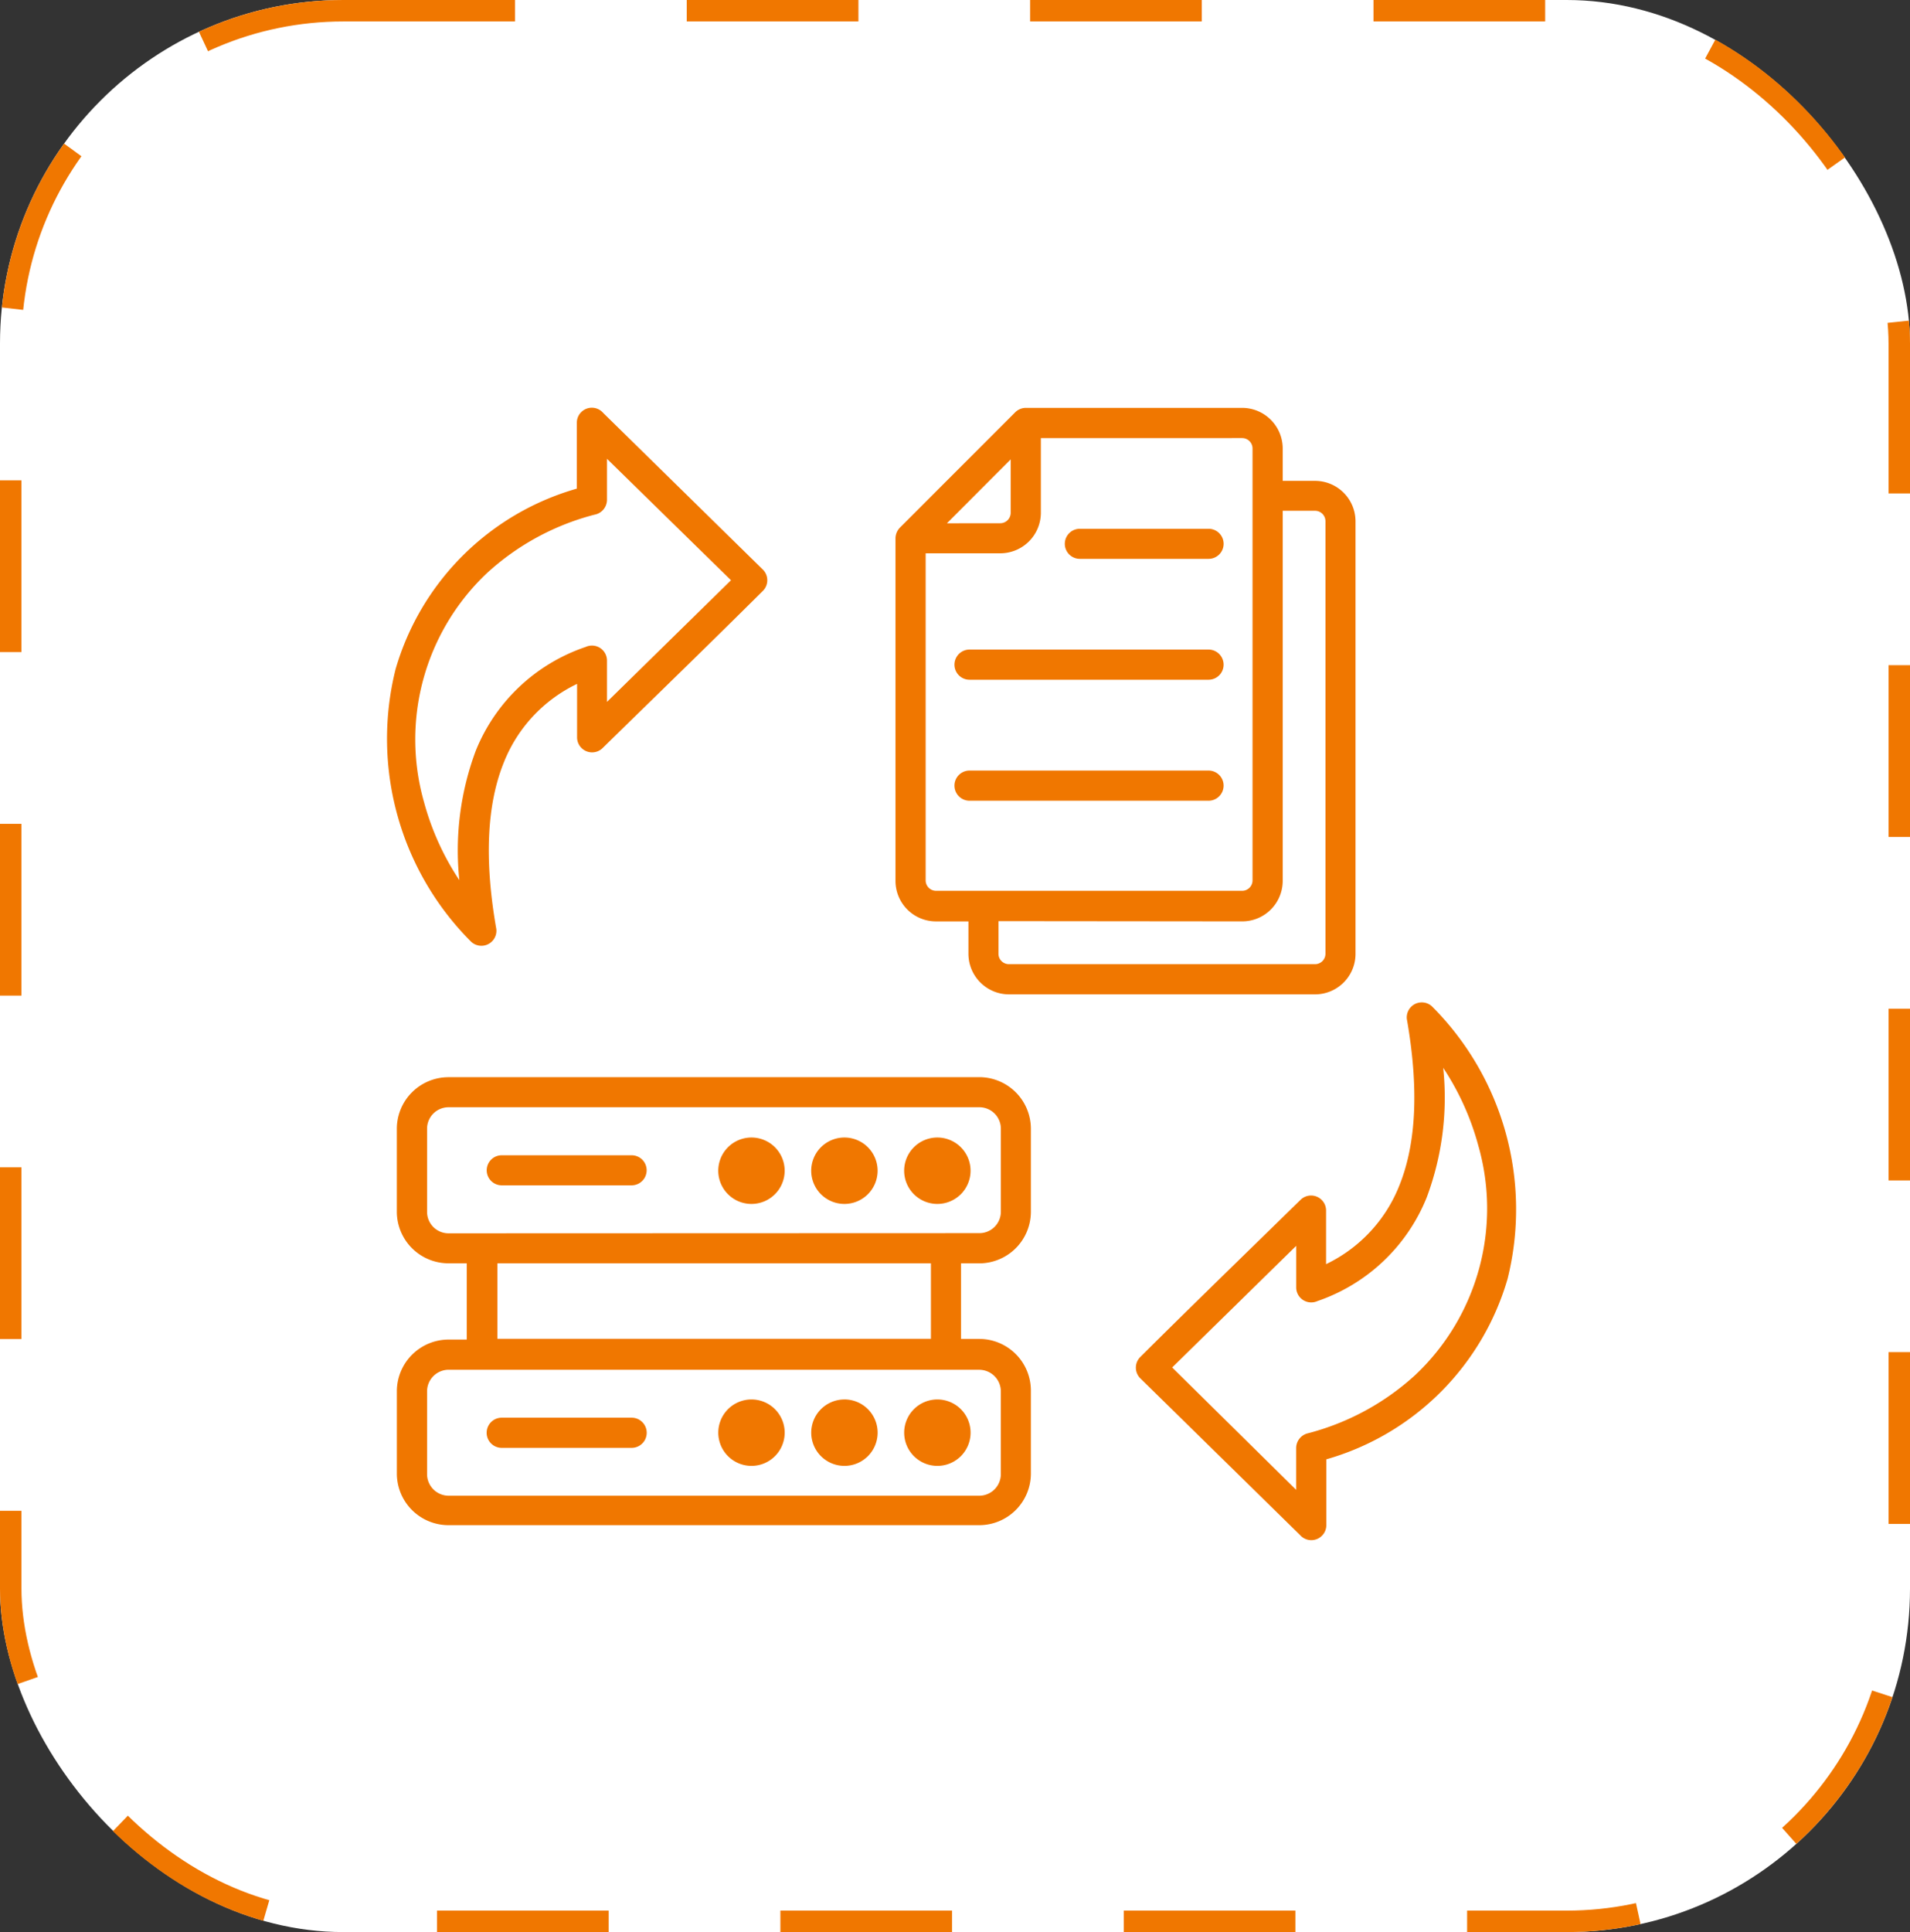
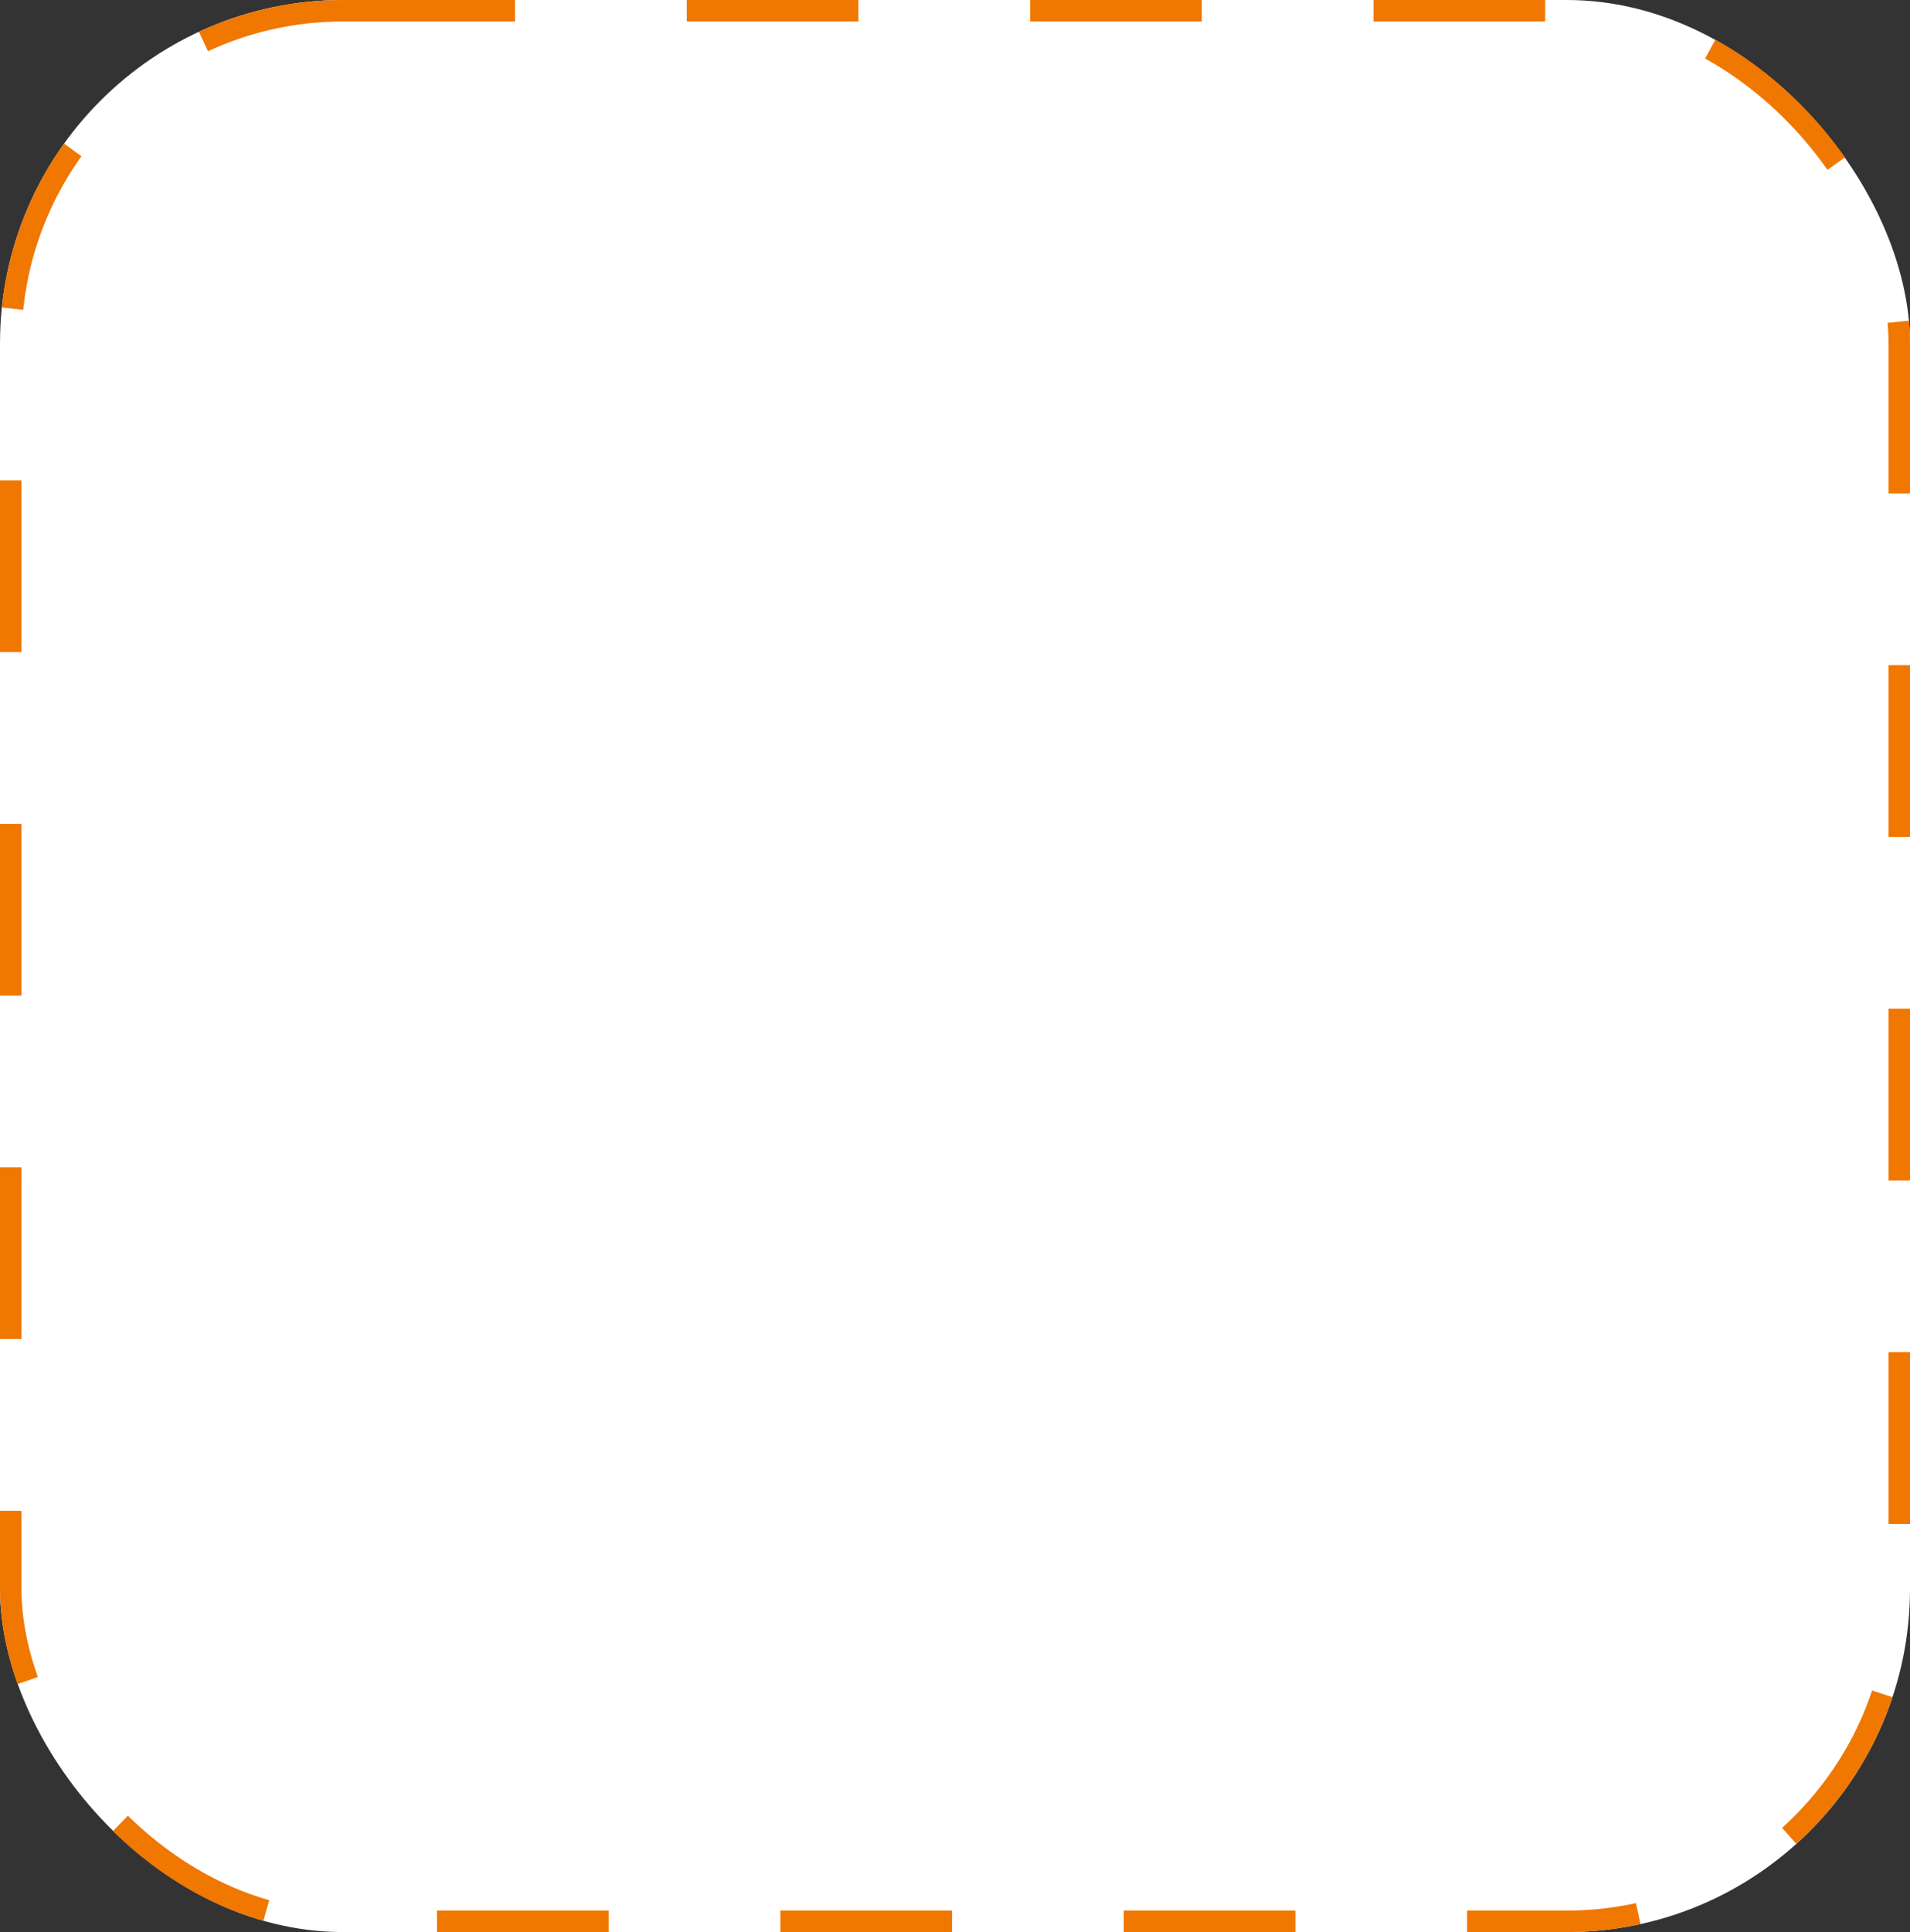
<svg xmlns="http://www.w3.org/2000/svg" width="89" height="90" viewBox="0 0 89 90">
  <rect x="0" y="0" width="89" height="90" fill="#333333" stroke="none" />
  <g id="Data_Ingestion_Prep" data-name="Data Ingestion &amp; Prep" transform="translate(-729 -2526)">
    <g id="Rectangle_2625" data-name="Rectangle 2625" transform="translate(729 2526)" fill="#fff" stroke="#f07700" stroke-width="1" stroke-dasharray="8">
      <rect width="89" height="90" rx="16" stroke="none" />
      <rect x="0.5" y="0.5" width="88" height="89" rx="15.5" fill="none" />
    </g>
-     <path id="Path_24079" data-name="Path 24079" d="M7.951,36.176H32.687a2.408,2.408,0,0,1,2.4,2.4v3.874a2.408,2.408,0,0,1-2.4,2.4h-.856V48.37h.856a2.408,2.408,0,0,1,2.4,2.408v3.868a2.408,2.408,0,0,1-2.4,2.4H7.951a2.408,2.408,0,0,1-2.408-2.4V50.779A2.414,2.414,0,0,1,7.951,48.4H8.8V44.848h-.85a2.408,2.408,0,0,1-2.408-2.4V38.578a2.408,2.408,0,0,1,2.408-2.4ZM32.229,17.664a.7.7,0,0,1,0-1.406H43.364a.7.7,0,0,1,0,1.406Zm5.139-5.632a.7.7,0,0,1,0-1.4h6a.7.7,0,1,1,0,1.4ZM32.229,23.3a.7.7,0,0,1,0-1.406H43.364a.7.7,0,1,1,0,1.406ZM46.821,8.4V6.893A1.893,1.893,0,0,0,44.934,5H34.861a.709.709,0,0,0-.51.211l-5.362,5.362a.727.727,0,0,0-.211.5V27.034a1.887,1.887,0,0,0,1.887,1.887h1.512v1.512a1.893,1.893,0,0,0,1.887,1.887H48.327a1.887,1.887,0,0,0,1.887-1.887V10.274A1.887,1.887,0,0,0,48.327,8.4ZM33.577,28.909v1.524a.486.486,0,0,0,.486.481H48.327a.486.486,0,0,0,.486-.481V10.274a.486.486,0,0,0-.486-.481H46.821v17.24a1.887,1.887,0,0,1-1.887,1.887Zm1.975-22.5V9.887a1.893,1.893,0,0,1-1.887,1.887H30.184V27.01a.486.486,0,0,0,.481.486H44.934a.486.486,0,0,0,.481-.486V6.893a.486.486,0,0,0-.481-.486Zm-4.377,3.967L34.146,7.4V9.887a.486.486,0,0,1-.481.486ZM47.448,53.451A.709.709,0,0,1,48,52.765a11.779,11.779,0,0,0,5.01-2.725,10.654,10.654,0,0,0,2.93-10.659A12.441,12.441,0,0,0,54.3,35.742a13.273,13.273,0,0,1-.768,6.036,8.427,8.427,0,0,1-5.092,4.829.7.7,0,0,1-.99-.645V44.034L41.67,49.7l5.778,5.7Zm1.406.527v3.059a.7.7,0,0,1-1.231.463l-7.442-7.3a.7.7,0,0,1,0-.984c2.479-2.467,4.993-4.9,7.489-7.343a.7.7,0,0,1,1.172.5h0v2.514a6.856,6.856,0,0,0,3.4-3.627q1.213-2.965.363-7.794h0a.7.7,0,0,1,1.172-.586A13.367,13.367,0,0,1,57.3,45.569a12.306,12.306,0,0,1-8.444,8.409ZM15.335,9.29a.709.709,0,0,1-.586.686A11.779,11.779,0,0,0,9.738,12.7,10.654,10.654,0,0,0,6.808,23.36,12.441,12.441,0,0,0,8.455,27a13.273,13.273,0,0,1,.768-6.036,8.427,8.427,0,0,1,5.122-4.829.7.7,0,0,1,.99.645v1.916l5.778-5.667L15.335,7.373Zm-1.406-.527V5.7a.7.7,0,0,1,1.231-.463l7.442,7.3a.7.7,0,0,1,0,.984c-2.479,2.467-4.993,4.9-7.489,7.343a.7.7,0,0,1-1.172-.5h0V17.857a6.856,6.856,0,0,0-3.4,3.627q-1.213,2.965-.363,7.794h0A.7.7,0,0,1,9,29.864,13.367,13.367,0,0,1,5.484,17.171a12.306,12.306,0,0,1,8.444-8.409Zm16.5,36.086h-20.2v3.516h20.2Zm.7-1.406h1.559a1,1,0,0,0,1-1V38.578a1,1,0,0,0-1-1H7.951a1,1,0,0,0-1,1v3.873a1,1,0,0,0,1,1Zm-.393,7.747a1.547,1.547,0,1,0,1.541,1.547,1.547,1.547,0,0,0-1.541-1.547Zm-4.331,0a1.547,1.547,0,1,0,1.541,1.547A1.547,1.547,0,0,0,26.4,51.189Zm-4.331,0a1.547,1.547,0,1,0,1.541,1.547,1.547,1.547,0,0,0-1.541-1.547ZM10.43,53.445h6.053a.7.7,0,0,0,0-1.406H10.43a.7.7,0,0,0,0,1.406ZM32.7,49.806H7.951a1.008,1.008,0,0,0-1,1v3.868a1.008,1.008,0,0,0,1,1H32.687a1.008,1.008,0,0,0,1-1V50.808a1.008,1.008,0,0,0-1-1ZM30.735,38.988a1.547,1.547,0,1,0,1.541,1.547,1.547,1.547,0,0,0-1.541-1.547Zm-4.331,0a1.547,1.547,0,1,0,1.541,1.547A1.547,1.547,0,0,0,26.4,38.988Zm-4.331,0a1.547,1.547,0,1,0,1.541,1.547,1.547,1.547,0,0,0-1.541-1.547ZM10.43,41.215h6.053a.7.7,0,1,0,0-1.4H10.43a.7.7,0,1,0,0,1.4Z" transform="translate(741.949 2540)" fill="#f07700" fill-rule="evenodd" />
  </g>
</svg>